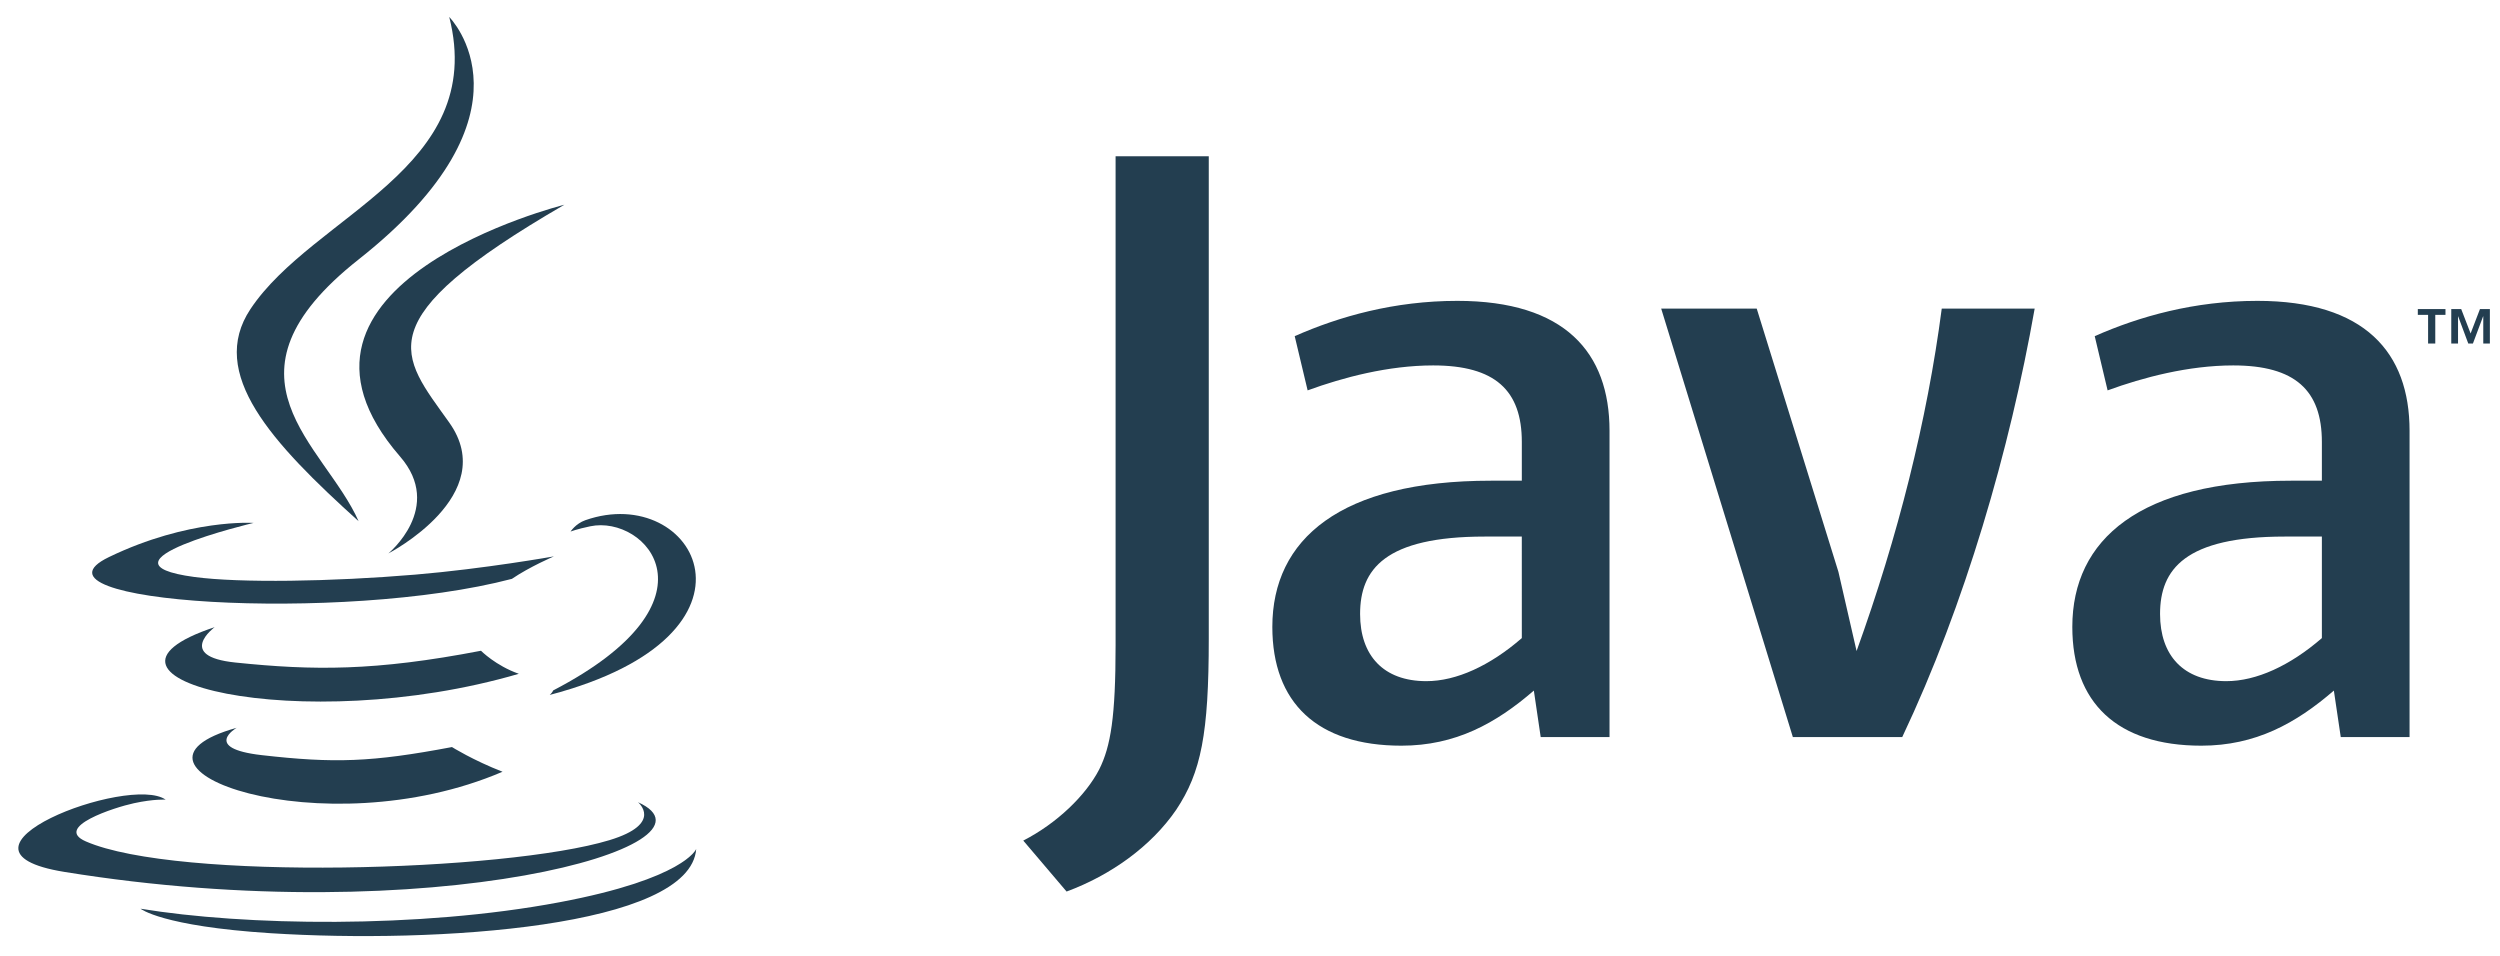
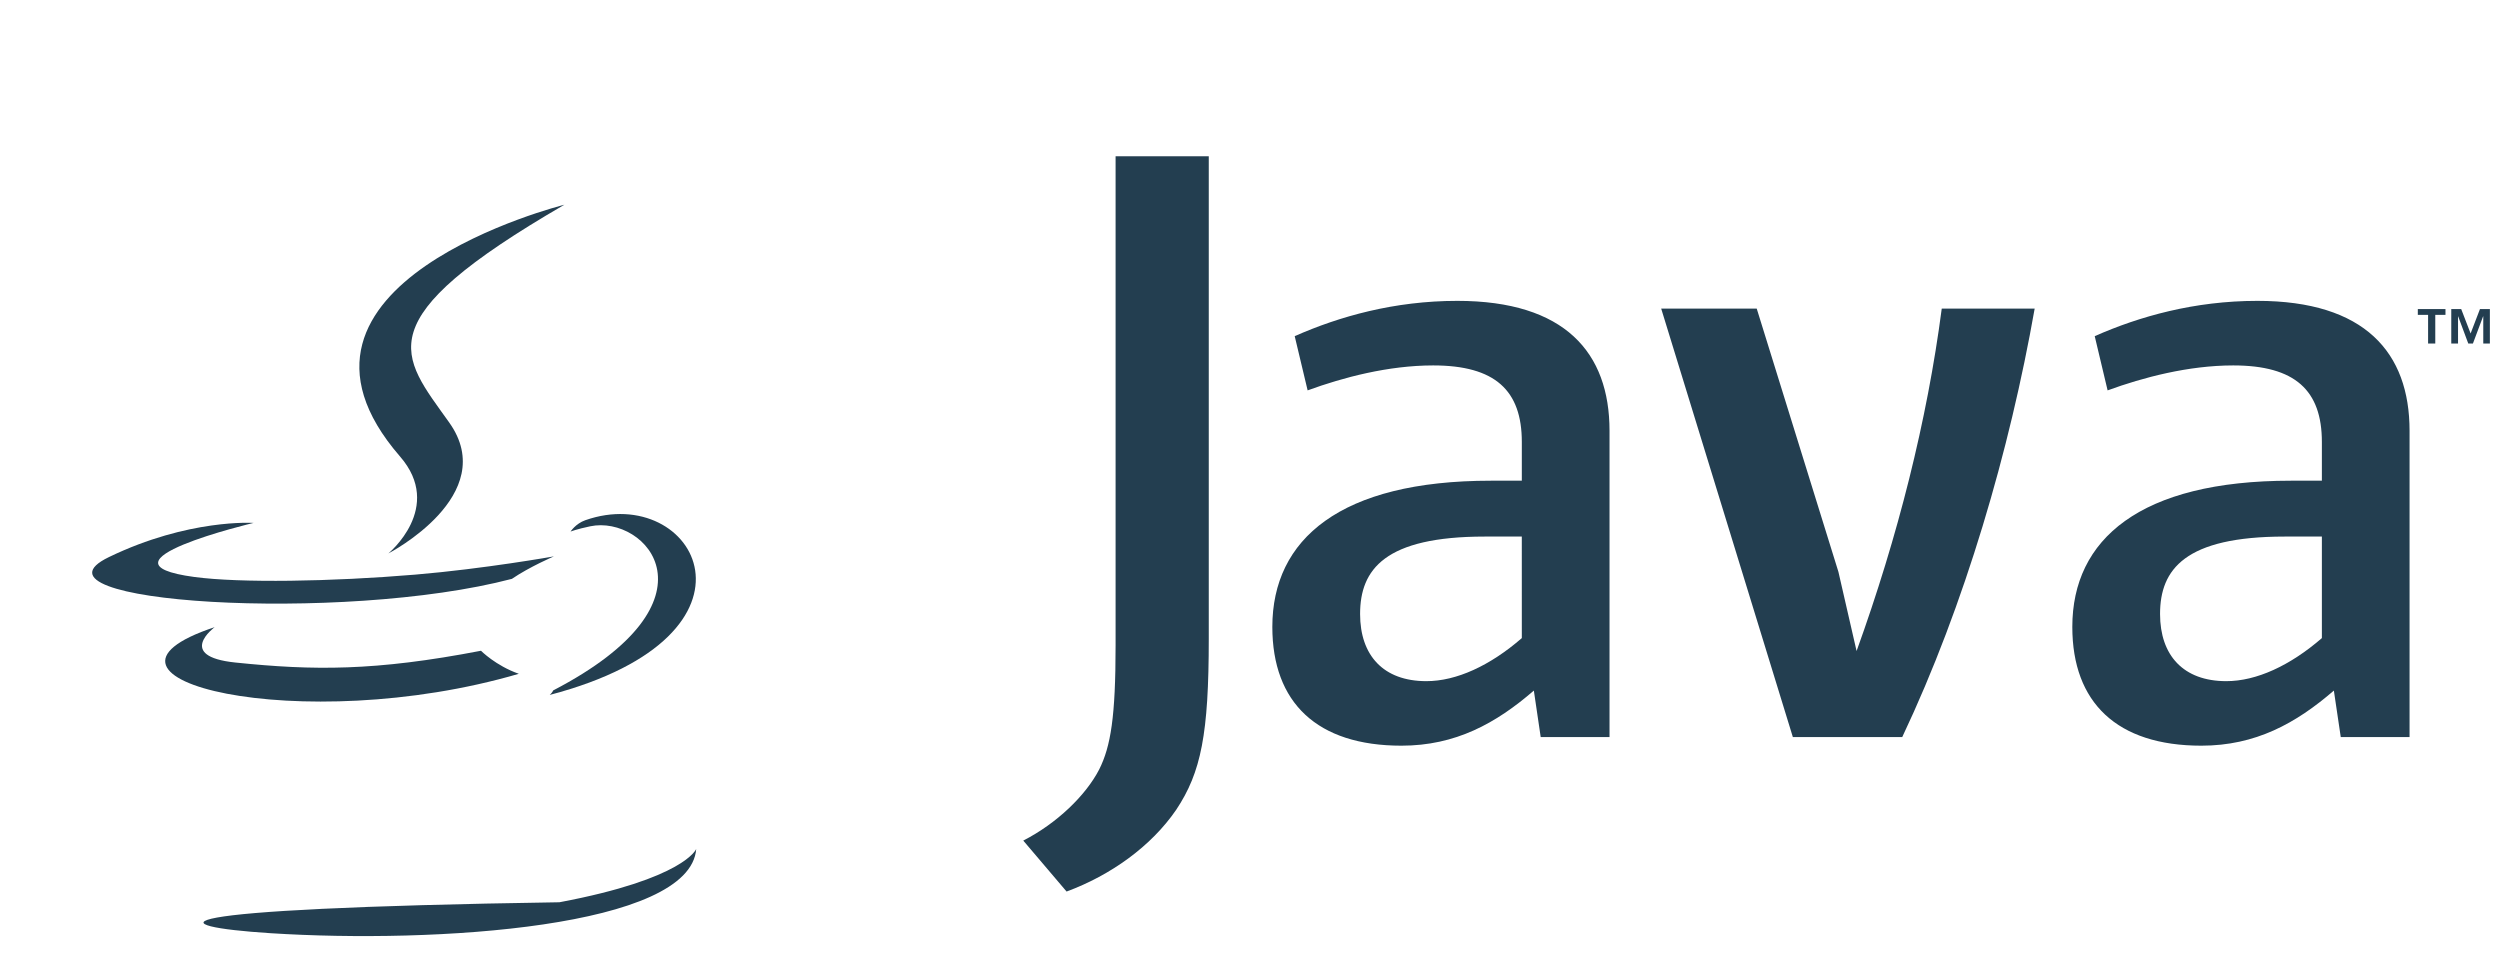
<svg xmlns="http://www.w3.org/2000/svg" width="136" height="52" viewBox="0 0 136 52" fill="none">
  <g clip-path="url(#clip0_6212_39191)">
-     <path d="M12.874 39.592C12.874 39.592 10.963 40.703 14.234 41.079C18.196 41.531 20.221 41.466 24.587 40.64C24.587 40.64 25.735 41.359 27.338 41.983C17.55 46.178 5.186 41.74 12.874 39.592Z" fill="#233E50" />
    <path d="M11.677 34.117C11.677 34.117 9.534 35.703 12.807 36.042C17.04 36.479 20.382 36.514 26.166 35.401C26.166 35.401 26.966 36.212 28.224 36.655C16.39 40.116 3.208 36.928 11.677 34.117Z" fill="#233E50" />
    <path d="M21.761 24.832C24.173 27.609 21.127 30.107 21.127 30.107C21.127 30.107 27.251 26.946 24.439 22.987C21.812 19.296 19.798 17.461 30.703 11.137C30.703 11.137 13.585 15.412 21.761 24.832Z" fill="#233E50" />
-     <path d="M34.707 43.64C34.707 43.64 36.121 44.805 33.15 45.706C27.5 47.418 9.635 47.934 4.672 45.774C2.888 44.998 6.233 43.921 7.286 43.695C8.383 43.457 9.01 43.501 9.01 43.501C7.026 42.104 -3.814 46.246 3.504 47.432C23.461 50.668 39.883 45.975 34.707 43.64Z" fill="#233E50" />
    <path d="M13.793 28.446C13.793 28.446 4.706 30.604 10.575 31.388C13.054 31.72 17.994 31.645 22.596 31.259C26.356 30.942 30.133 30.267 30.133 30.267C30.133 30.267 28.806 30.835 27.847 31.49C18.619 33.917 0.792 32.788 5.924 30.306C10.264 28.208 13.793 28.446 13.793 28.446Z" fill="#233E50" />
    <path d="M30.095 37.558C39.476 32.683 35.138 27.999 32.111 28.63C31.369 28.785 31.038 28.918 31.038 28.918C31.038 28.918 31.314 28.487 31.84 28.3C37.829 26.194 42.435 34.51 29.906 37.804C29.906 37.804 30.051 37.674 30.095 37.558Z" fill="#233E50" />
-     <path d="M24.439 0.924C24.439 0.924 29.634 6.121 19.511 14.112C11.394 20.523 17.66 24.178 19.508 28.354C14.77 24.079 11.293 20.316 13.625 16.813C17.049 11.672 26.535 9.179 24.439 0.924Z" fill="#233E50" />
-     <path d="M14.715 50.766C23.72 51.342 37.547 50.446 37.874 46.185C37.874 46.185 37.245 47.801 30.433 49.083C22.747 50.53 13.268 50.361 7.646 49.434C7.646 49.434 8.797 50.386 14.715 50.766Z" fill="#233E50" />
+     <path d="M14.715 50.766C23.72 51.342 37.547 50.446 37.874 46.185C37.874 46.185 37.245 47.801 30.433 49.083C7.646 49.434 8.797 50.386 14.715 50.766Z" fill="#233E50" />
    <path d="M132.088 17.127H131.529V16.814H133.034V17.127H132.479V18.688H132.088V17.127ZM135.09 17.209H135.081L134.527 18.688H134.274L133.724 17.209H133.717V18.688H133.349V16.815H133.89L134.401 18.141L134.909 16.815H135.449V18.688H135.09L135.09 17.209Z" fill="#233E50" />
    <path d="M82.787 34.713C81.058 36.213 79.231 37.055 77.592 37.055C75.253 37.055 73.989 35.652 73.989 33.402C73.989 30.969 75.343 29.189 80.776 29.189H82.786L82.787 34.713ZM87.558 40.096V23.433C87.558 19.176 85.13 16.367 79.276 16.367C75.859 16.367 72.865 17.211 70.432 18.287L71.135 21.237C73.05 20.534 75.53 19.879 77.964 19.879C81.336 19.879 82.787 21.237 82.787 24.044V26.15H81.103C72.911 26.15 69.215 29.33 69.215 34.104C69.215 38.224 71.65 40.565 76.236 40.565C79.184 40.565 81.384 39.348 83.441 37.567L83.814 40.097L87.558 40.096Z" fill="#233E50" />
    <path d="M103.482 40.096H97.531L90.369 16.789H95.566L100.01 31.109L100.998 35.416C103.246 29.189 104.836 22.872 105.631 16.789H110.686C109.332 24.464 106.895 32.888 103.482 40.096Z" fill="#233E50" />
    <path d="M126.31 34.713C124.577 36.213 122.748 37.055 121.109 37.055C118.774 37.055 117.507 35.652 117.507 33.402C117.507 30.969 118.864 29.189 124.296 29.189H126.31V34.713ZM131.08 40.096V23.433C131.08 19.176 128.646 16.367 122.8 16.367C119.38 16.367 116.385 17.211 113.953 18.287L114.654 21.237C116.571 20.534 119.055 19.879 121.487 19.879C124.857 19.879 126.31 21.237 126.31 24.044V26.15H124.624C116.429 26.15 112.734 29.33 112.734 34.104C112.734 38.224 115.168 40.565 119.753 40.565C122.702 40.565 124.902 39.348 126.962 37.567L127.337 40.097L131.08 40.096Z" fill="#233E50" />
    <path d="M63.984 44.054C62.624 46.04 60.427 47.611 58.022 48.5L55.666 45.728C57.497 44.789 59.067 43.272 59.796 41.858C60.427 40.602 60.688 38.982 60.688 35.109V8.5H65.757V34.744C65.757 39.922 65.343 42.014 63.984 44.054Z" fill="#233E50" />
  </g>
  <defs>
    <clipPath id="clip0_6212_39191">
      <rect width="135" height="51" fill="white" transform="translate(0.666 0.5)" />
    </clipPath>
  </defs>
</svg>